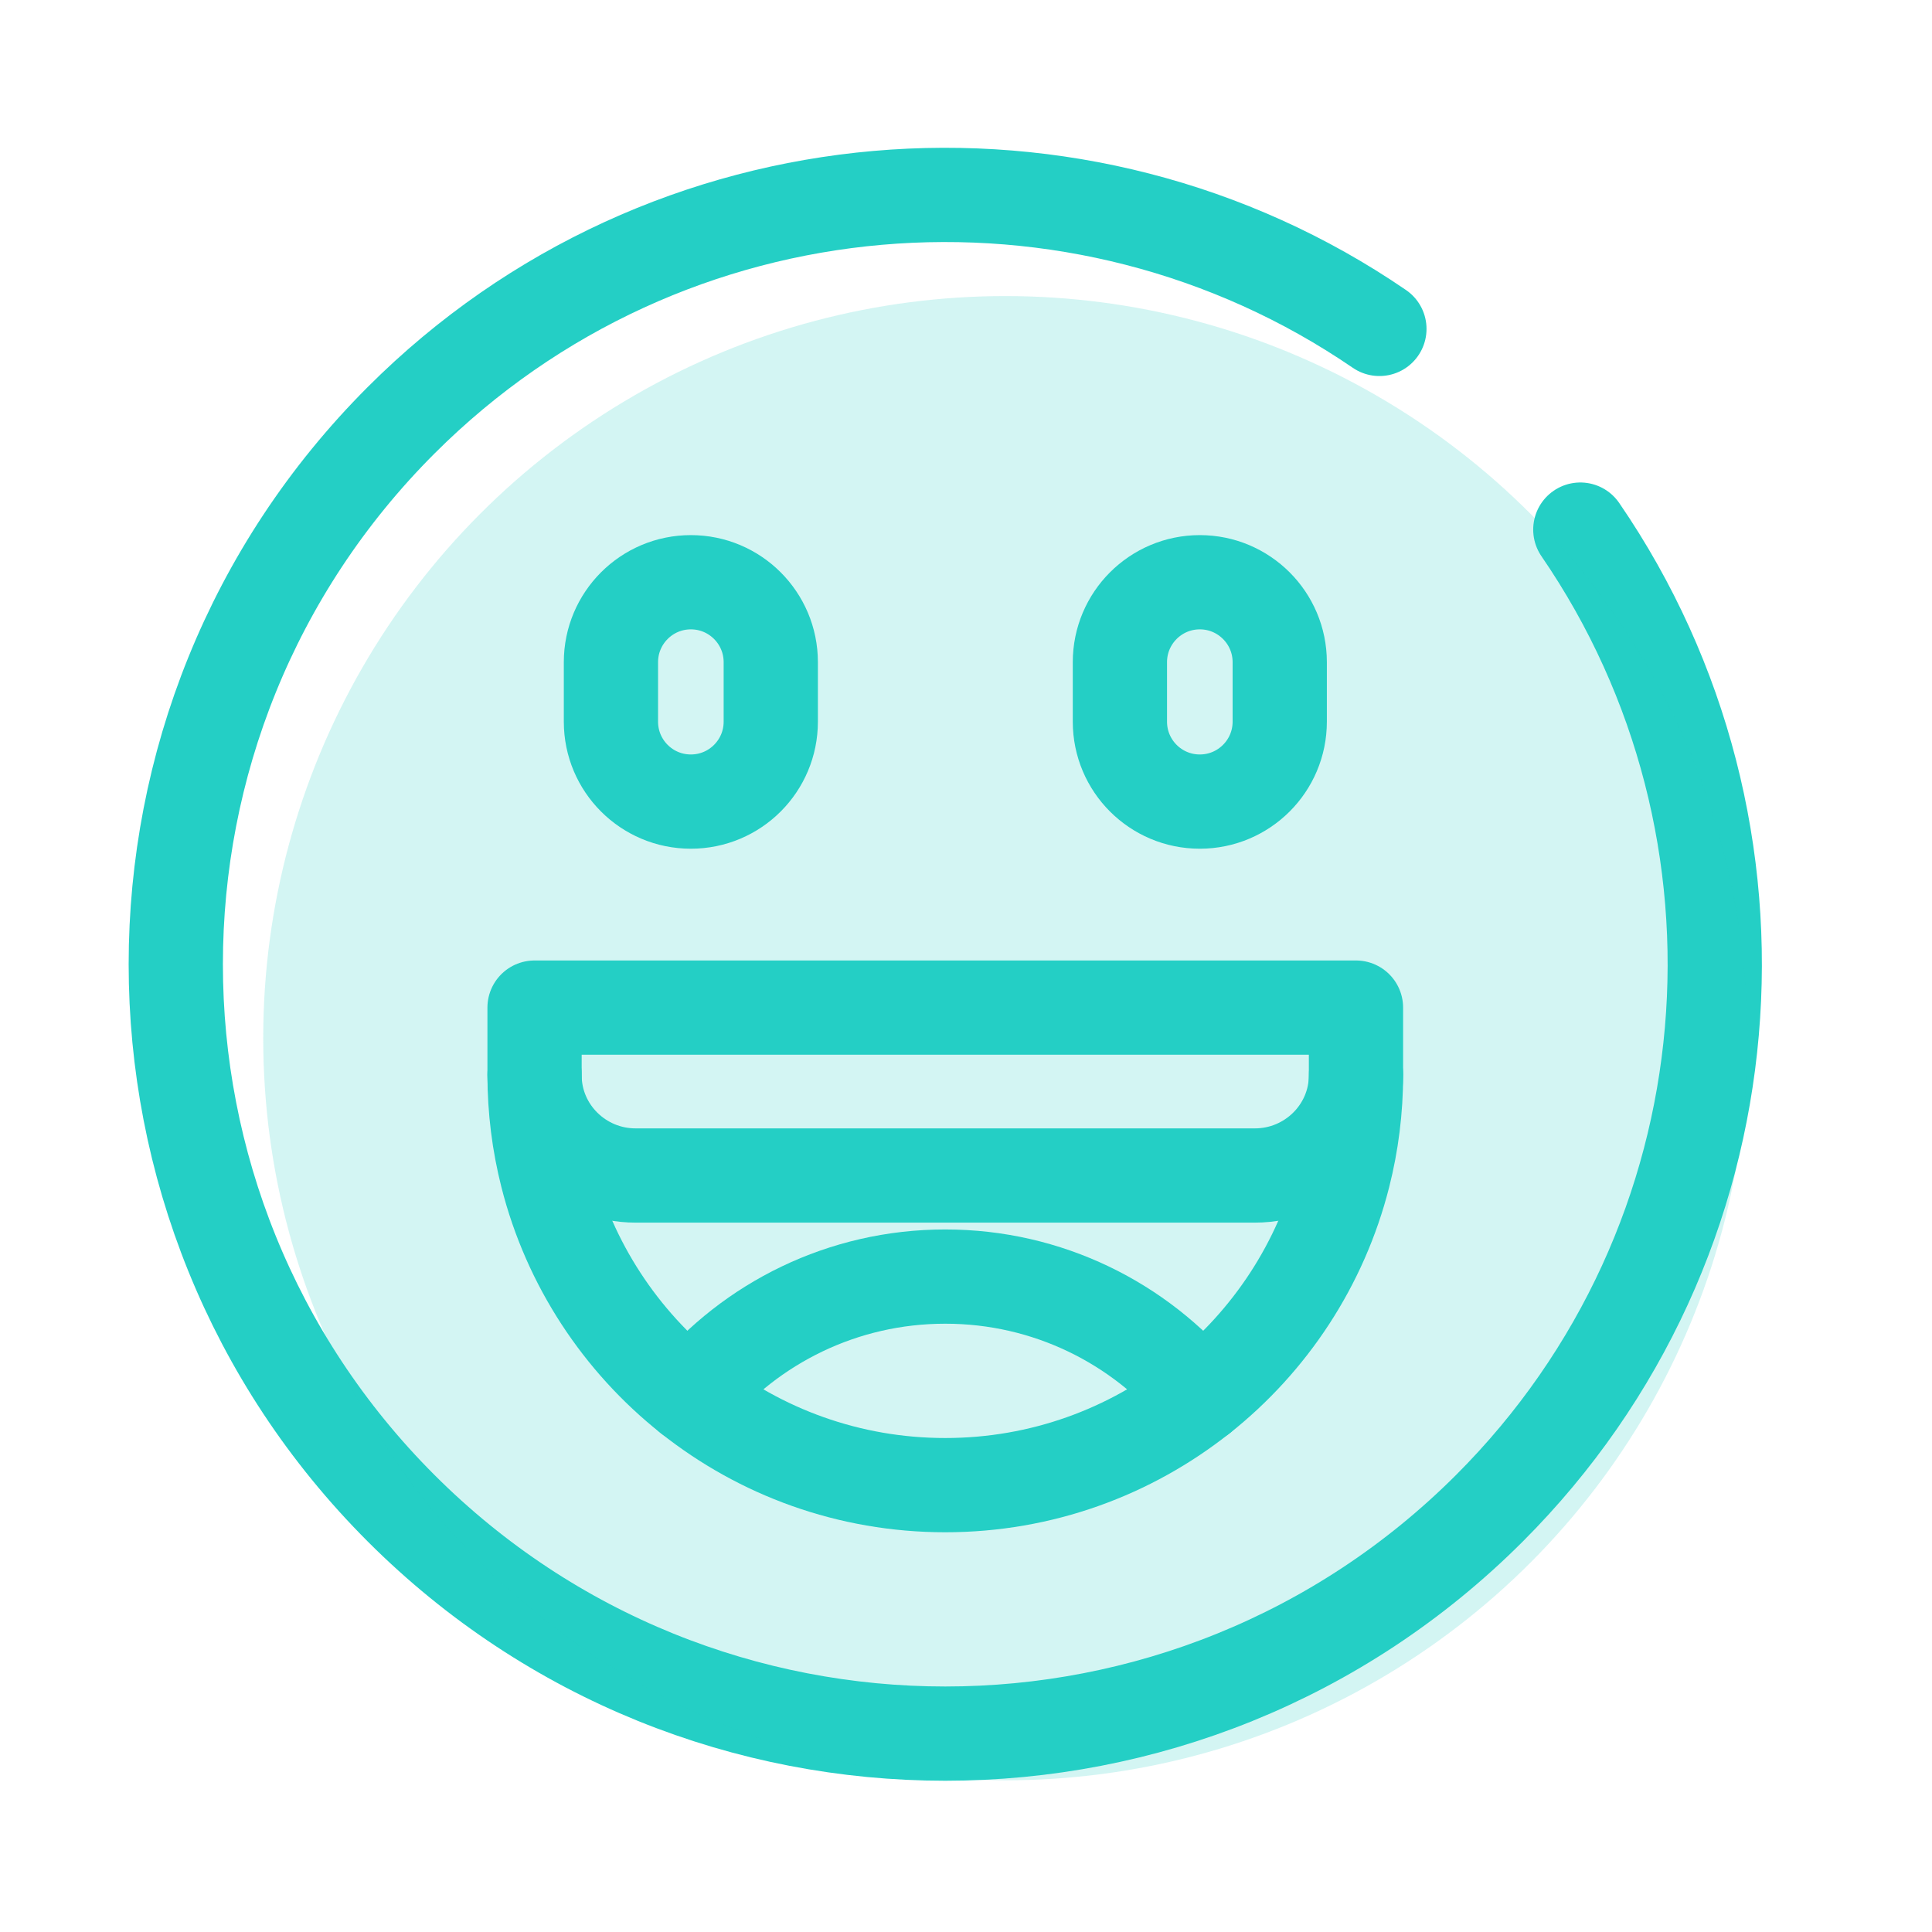
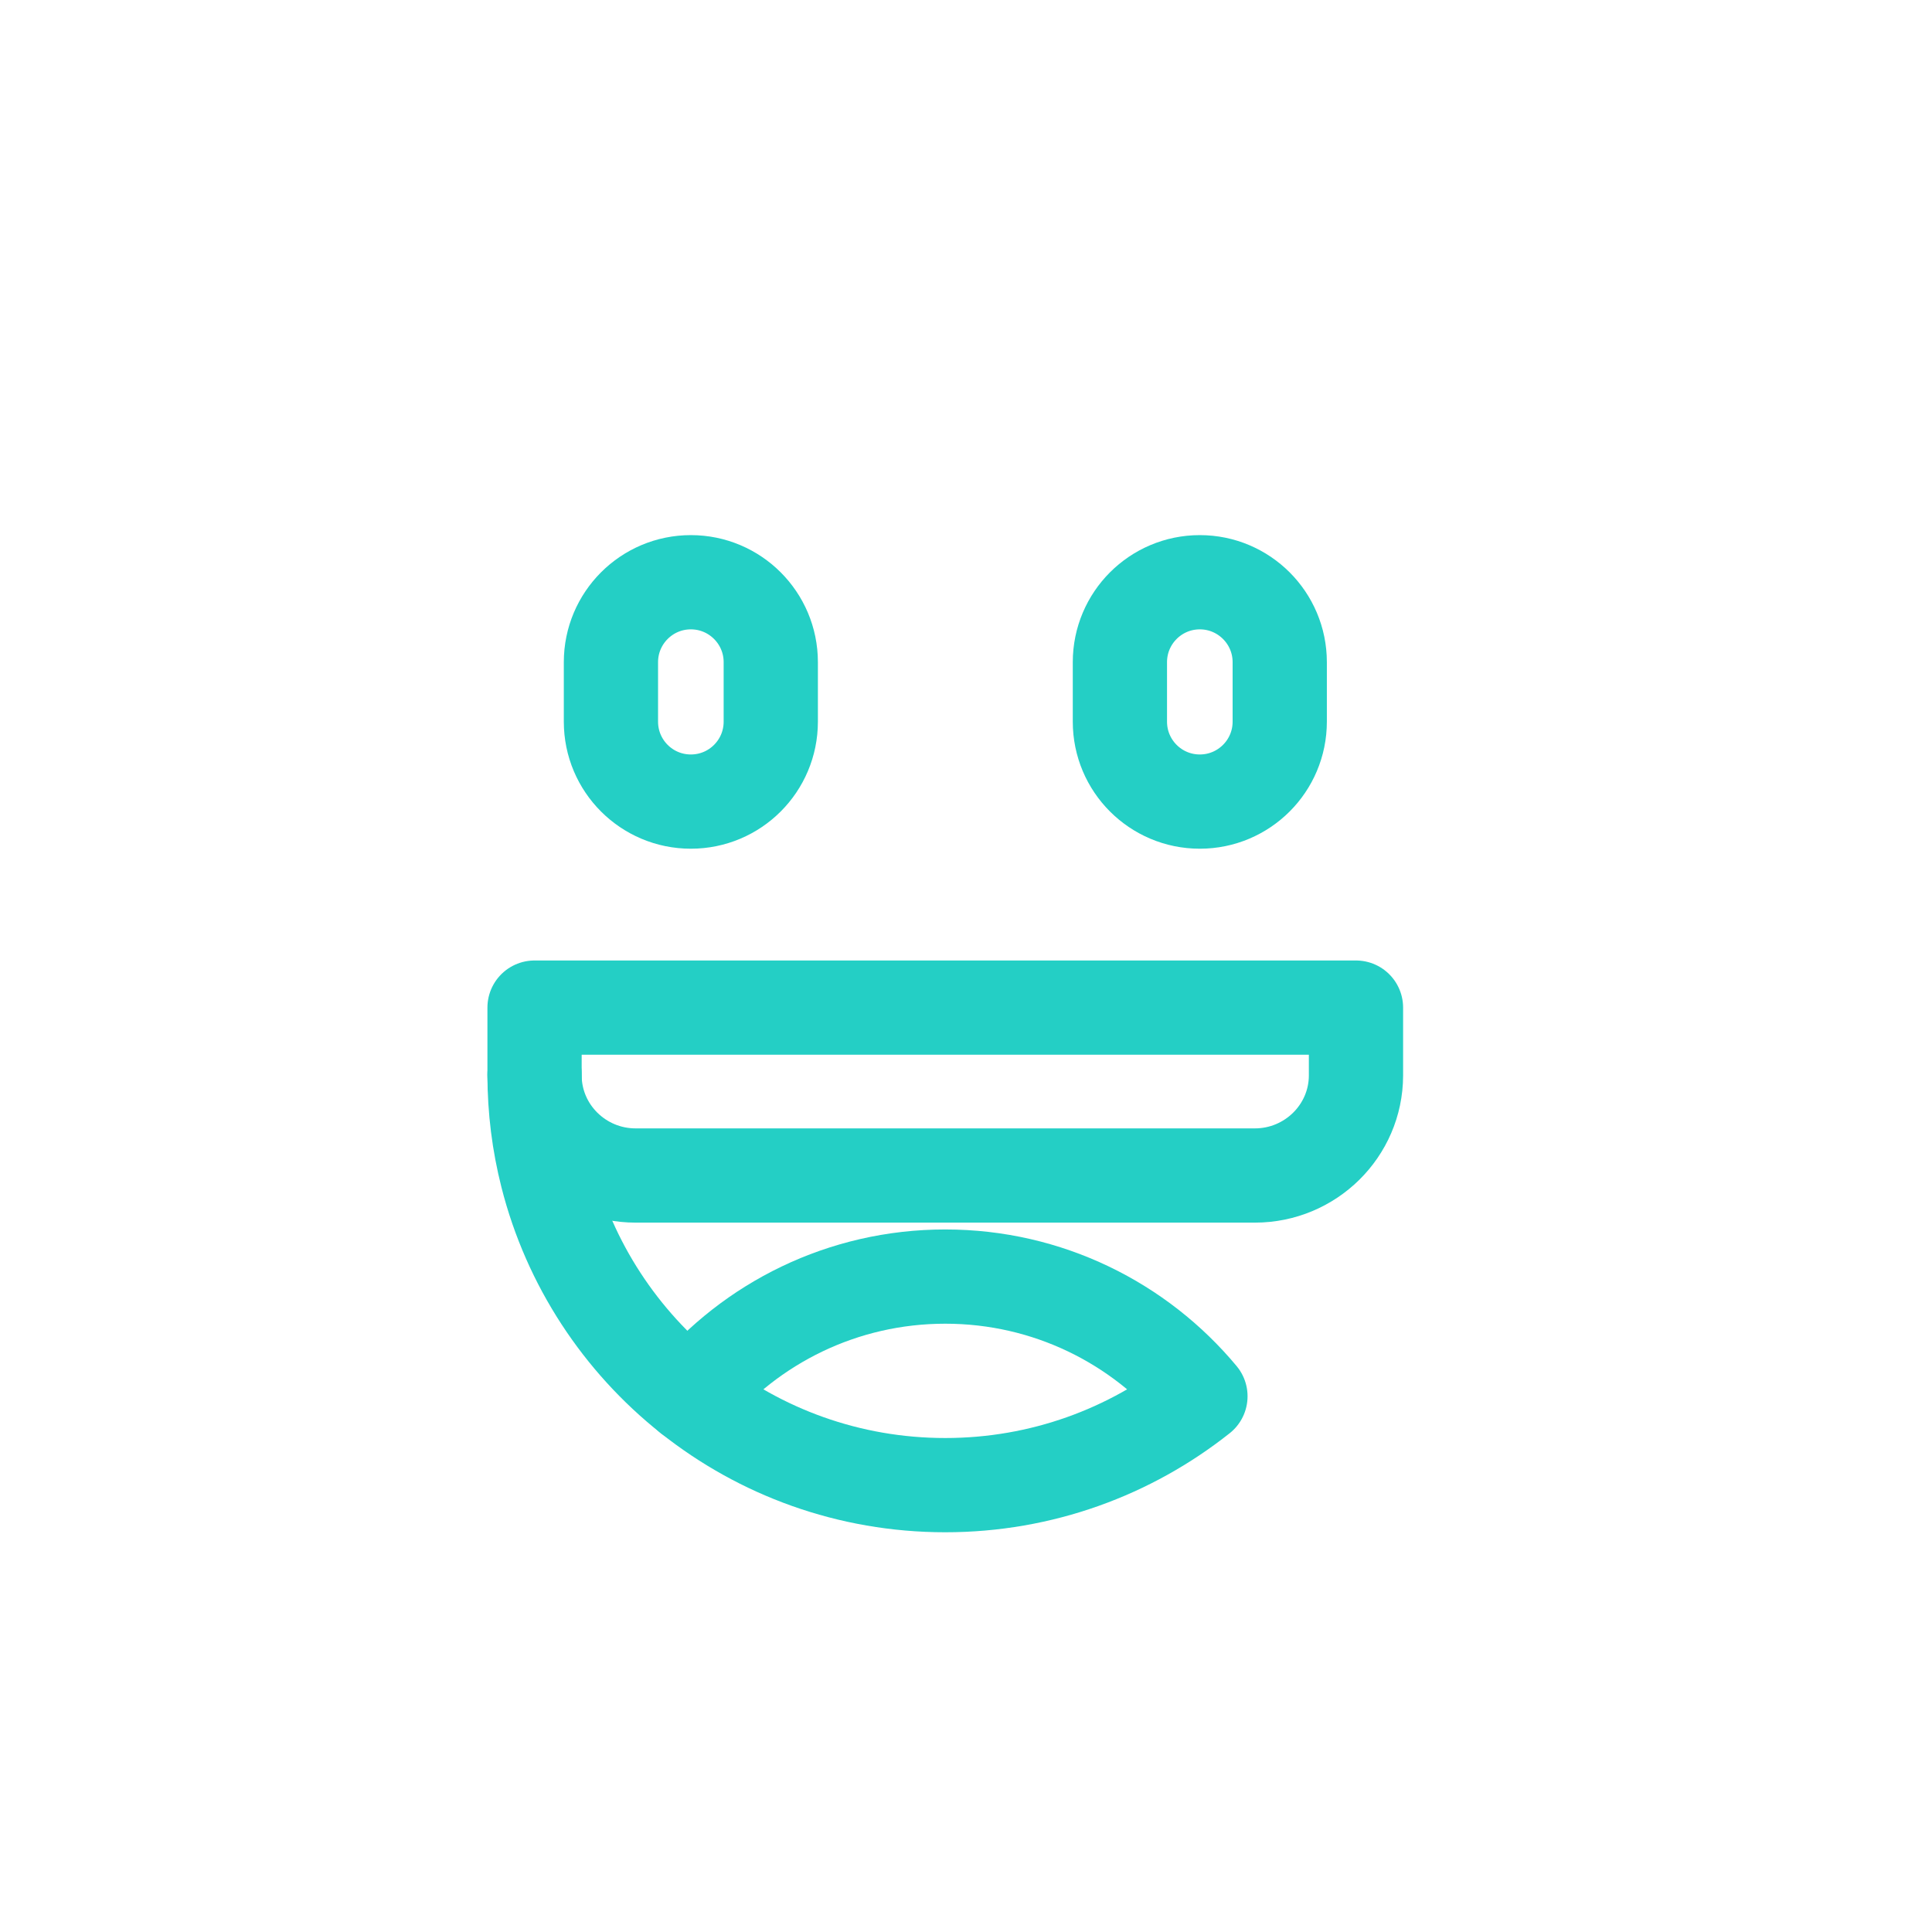
<svg xmlns="http://www.w3.org/2000/svg" width="41" height="41" viewBox="0 0 41 41" fill="none">
-   <path d="M33.537 11.239C37.902 17.597 37.258 26.358 31.607 32.008C25.23 38.384 14.89 38.384 8.513 32.008C2.136 25.632 2.136 15.294 8.513 8.918C14.161 3.272 22.915 2.626 29.273 6.98" stroke="#24CFC5" stroke-width="2" stroke-miterlimit="10" stroke-linecap="round" stroke-linejoin="round" />
  <path d="M25.462 17.011C24.525 17.011 23.766 16.252 23.766 15.315V14.052C23.766 13.116 24.525 12.356 25.462 12.356C26.398 12.356 27.158 13.116 27.158 14.052V15.315C27.158 16.252 26.398 17.011 25.462 17.011Z" stroke="#24CFC5" stroke-width="2" stroke-miterlimit="10" stroke-linecap="round" stroke-linejoin="round" />
  <path d="M14.661 17.011C13.724 17.011 12.965 16.252 12.965 15.315V14.052C12.965 13.116 13.724 12.356 14.661 12.356C15.598 12.356 16.357 13.116 16.357 14.052V15.315C16.357 16.252 15.598 17.011 14.661 17.011Z" stroke="#24CFC5" stroke-width="2" stroke-miterlimit="10" stroke-linecap="round" stroke-linejoin="round" />
  <path d="M14.644 29.631C13.171 28.462 12.085 26.825 11.61 24.947C11.436 24.261 11.344 23.543 11.344 22.803" stroke="#24CFC5" stroke-width="2" stroke-miterlimit="10" stroke-linecap="round" stroke-linejoin="round" />
-   <path d="M28.777 22.803C28.777 23.543 28.685 24.261 28.511 24.947C28.036 26.826 26.95 28.462 25.477 29.631" stroke="#24CFC5" stroke-width="2" stroke-miterlimit="10" stroke-linecap="round" stroke-linejoin="round" />
-   <path d="M28.776 21.383V22.803C28.776 22.81 28.776 22.817 28.776 22.825C28.773 24 27.807 24.946 26.631 24.946H13.488C12.312 24.946 11.347 24 11.344 22.825C11.344 22.817 11.344 22.81 11.344 22.803V21.383H28.776Z" stroke="#24CFC5" stroke-width="2" stroke-miterlimit="10" stroke-linecap="round" stroke-linejoin="round" />
+   <path d="M28.776 21.383C28.776 22.81 28.776 22.817 28.776 22.825C28.773 24 27.807 24.946 26.631 24.946H13.488C12.312 24.946 11.347 24 11.344 22.825C11.344 22.817 11.344 22.81 11.344 22.803V21.383H28.776Z" stroke="#24CFC5" stroke-width="2" stroke-miterlimit="10" stroke-linecap="round" stroke-linejoin="round" />
  <path d="M25.475 29.631C23.988 30.811 22.106 31.517 20.06 31.517C18.013 31.517 16.131 30.811 14.645 29.631C15.936 28.079 17.883 27.091 20.06 27.091C22.237 27.091 24.184 28.079 25.475 29.631Z" stroke="#24CFC5" stroke-width="2" stroke-miterlimit="10" stroke-linecap="round" stroke-linejoin="round" />
-   <circle opacity="0.2" cx="21.335" cy="22.032" r="15.749" fill="#24CFC5" />
</svg>